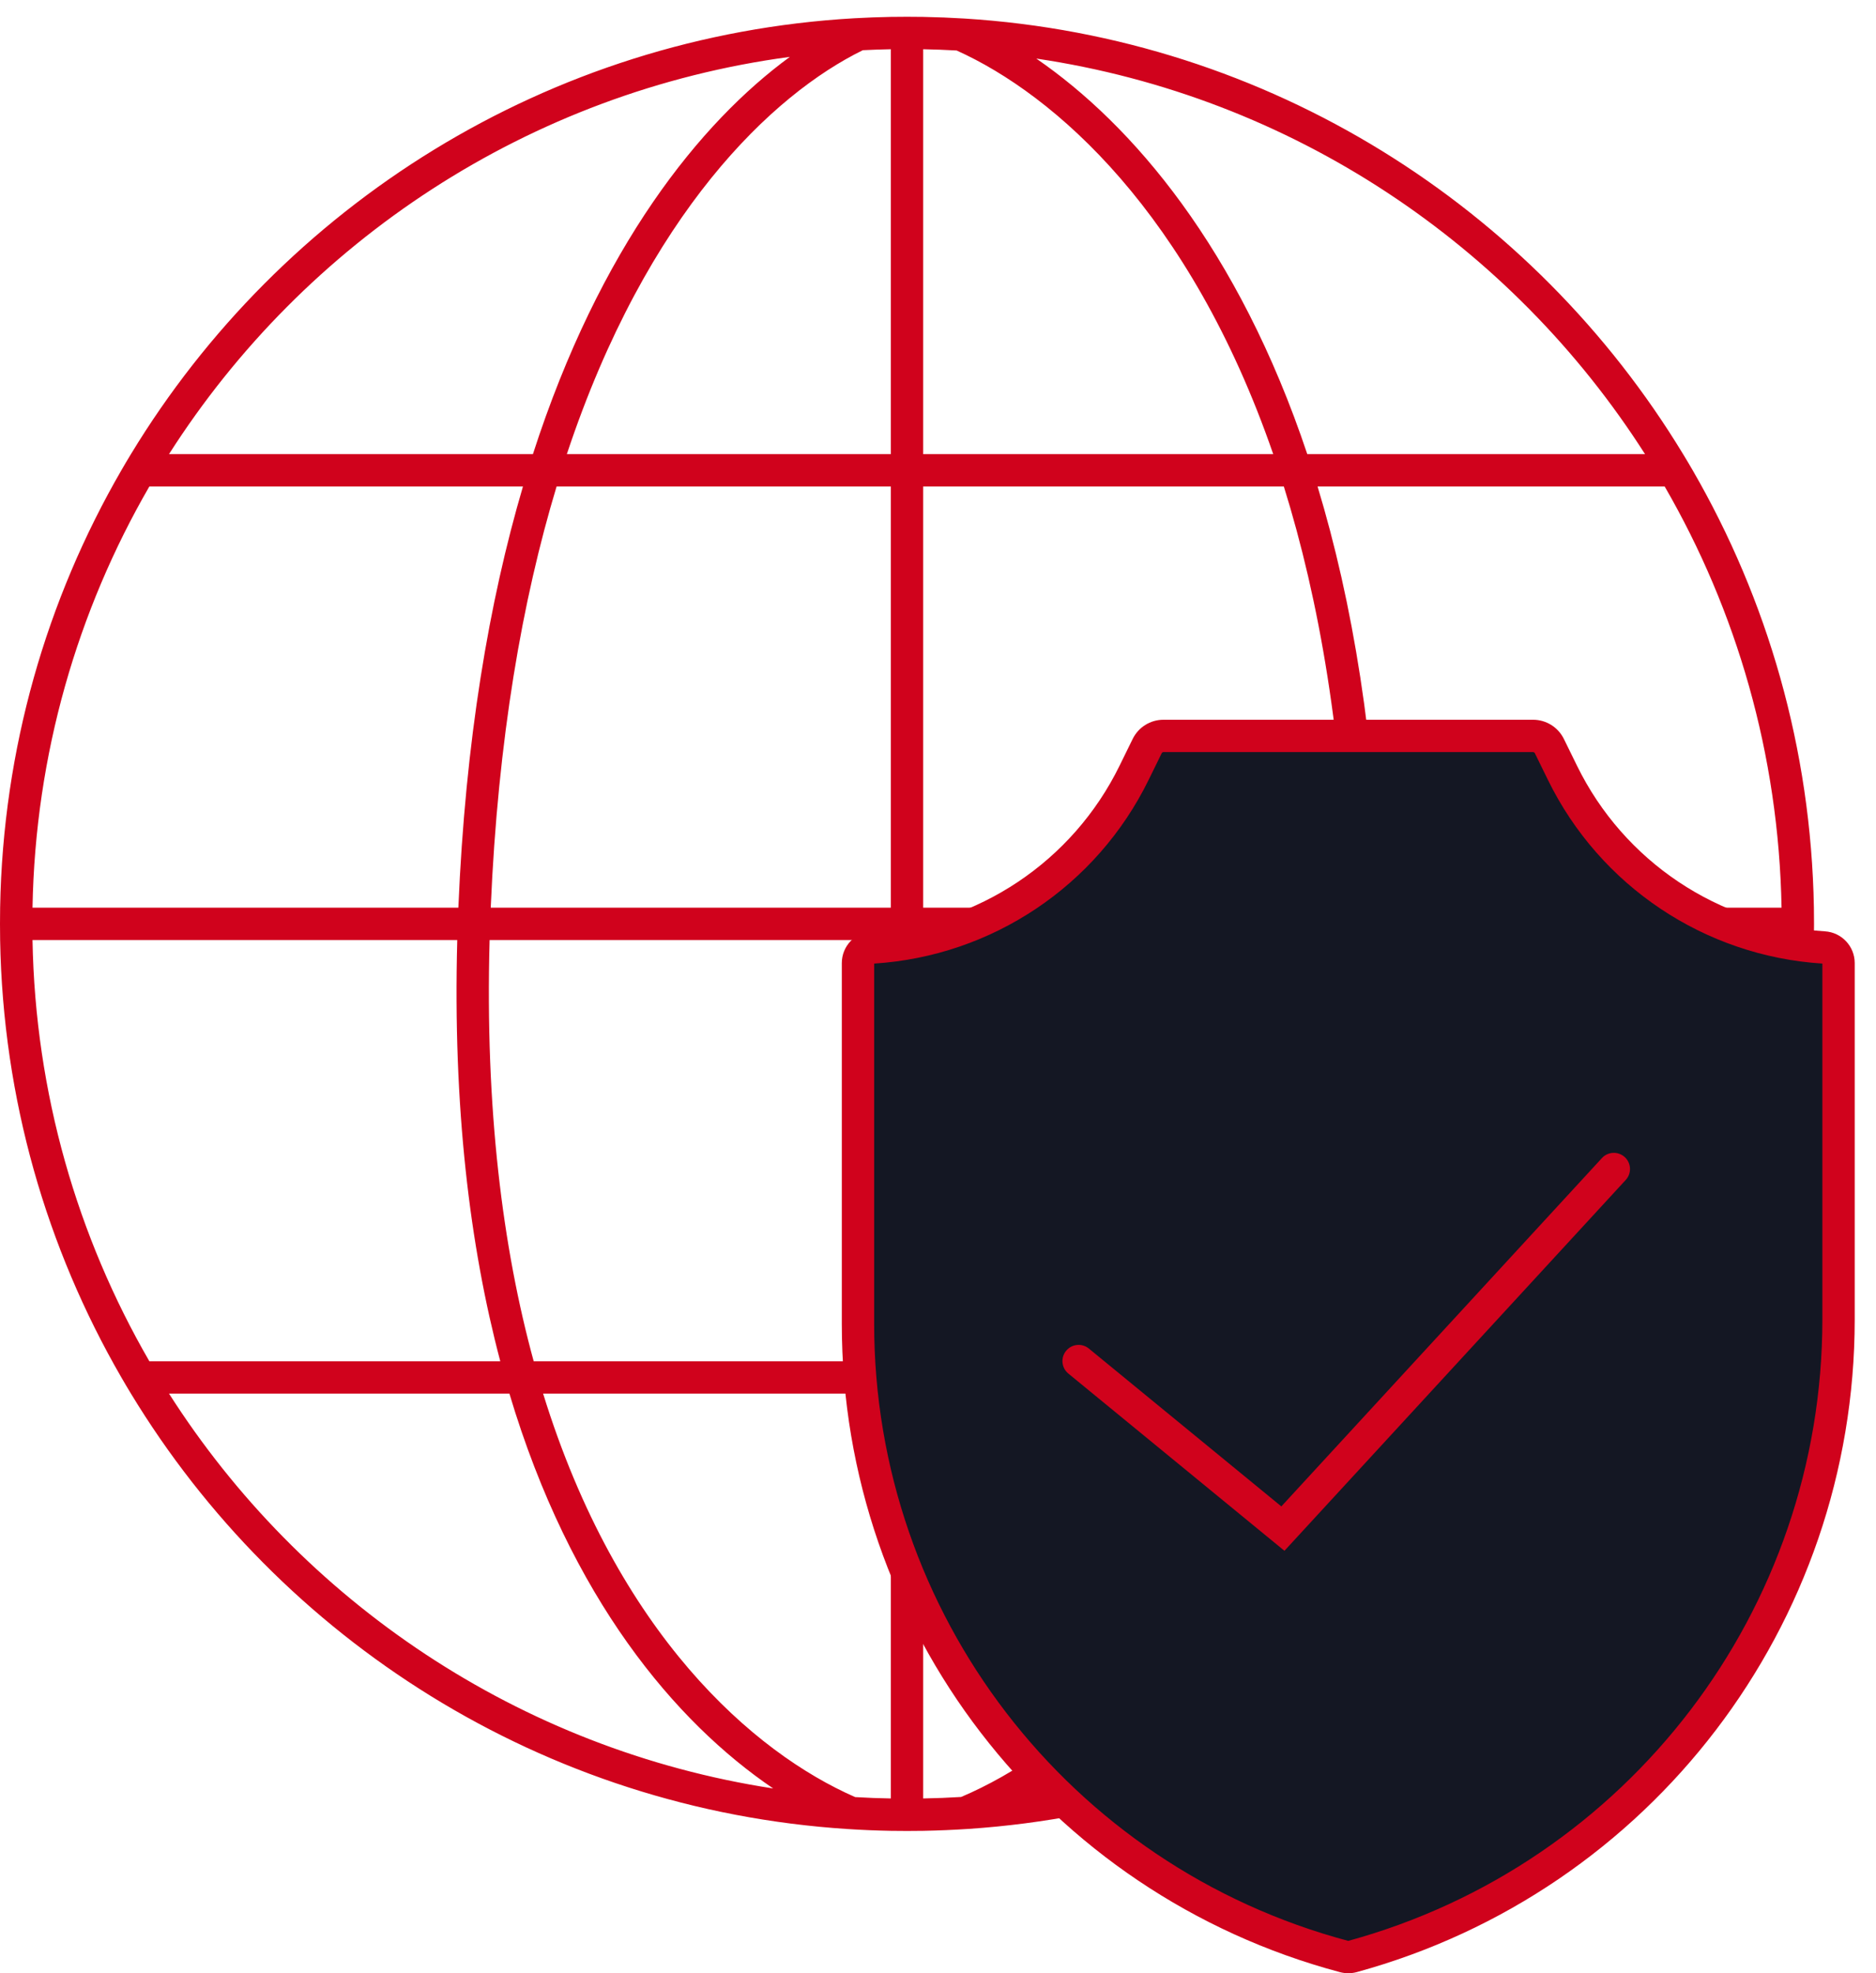
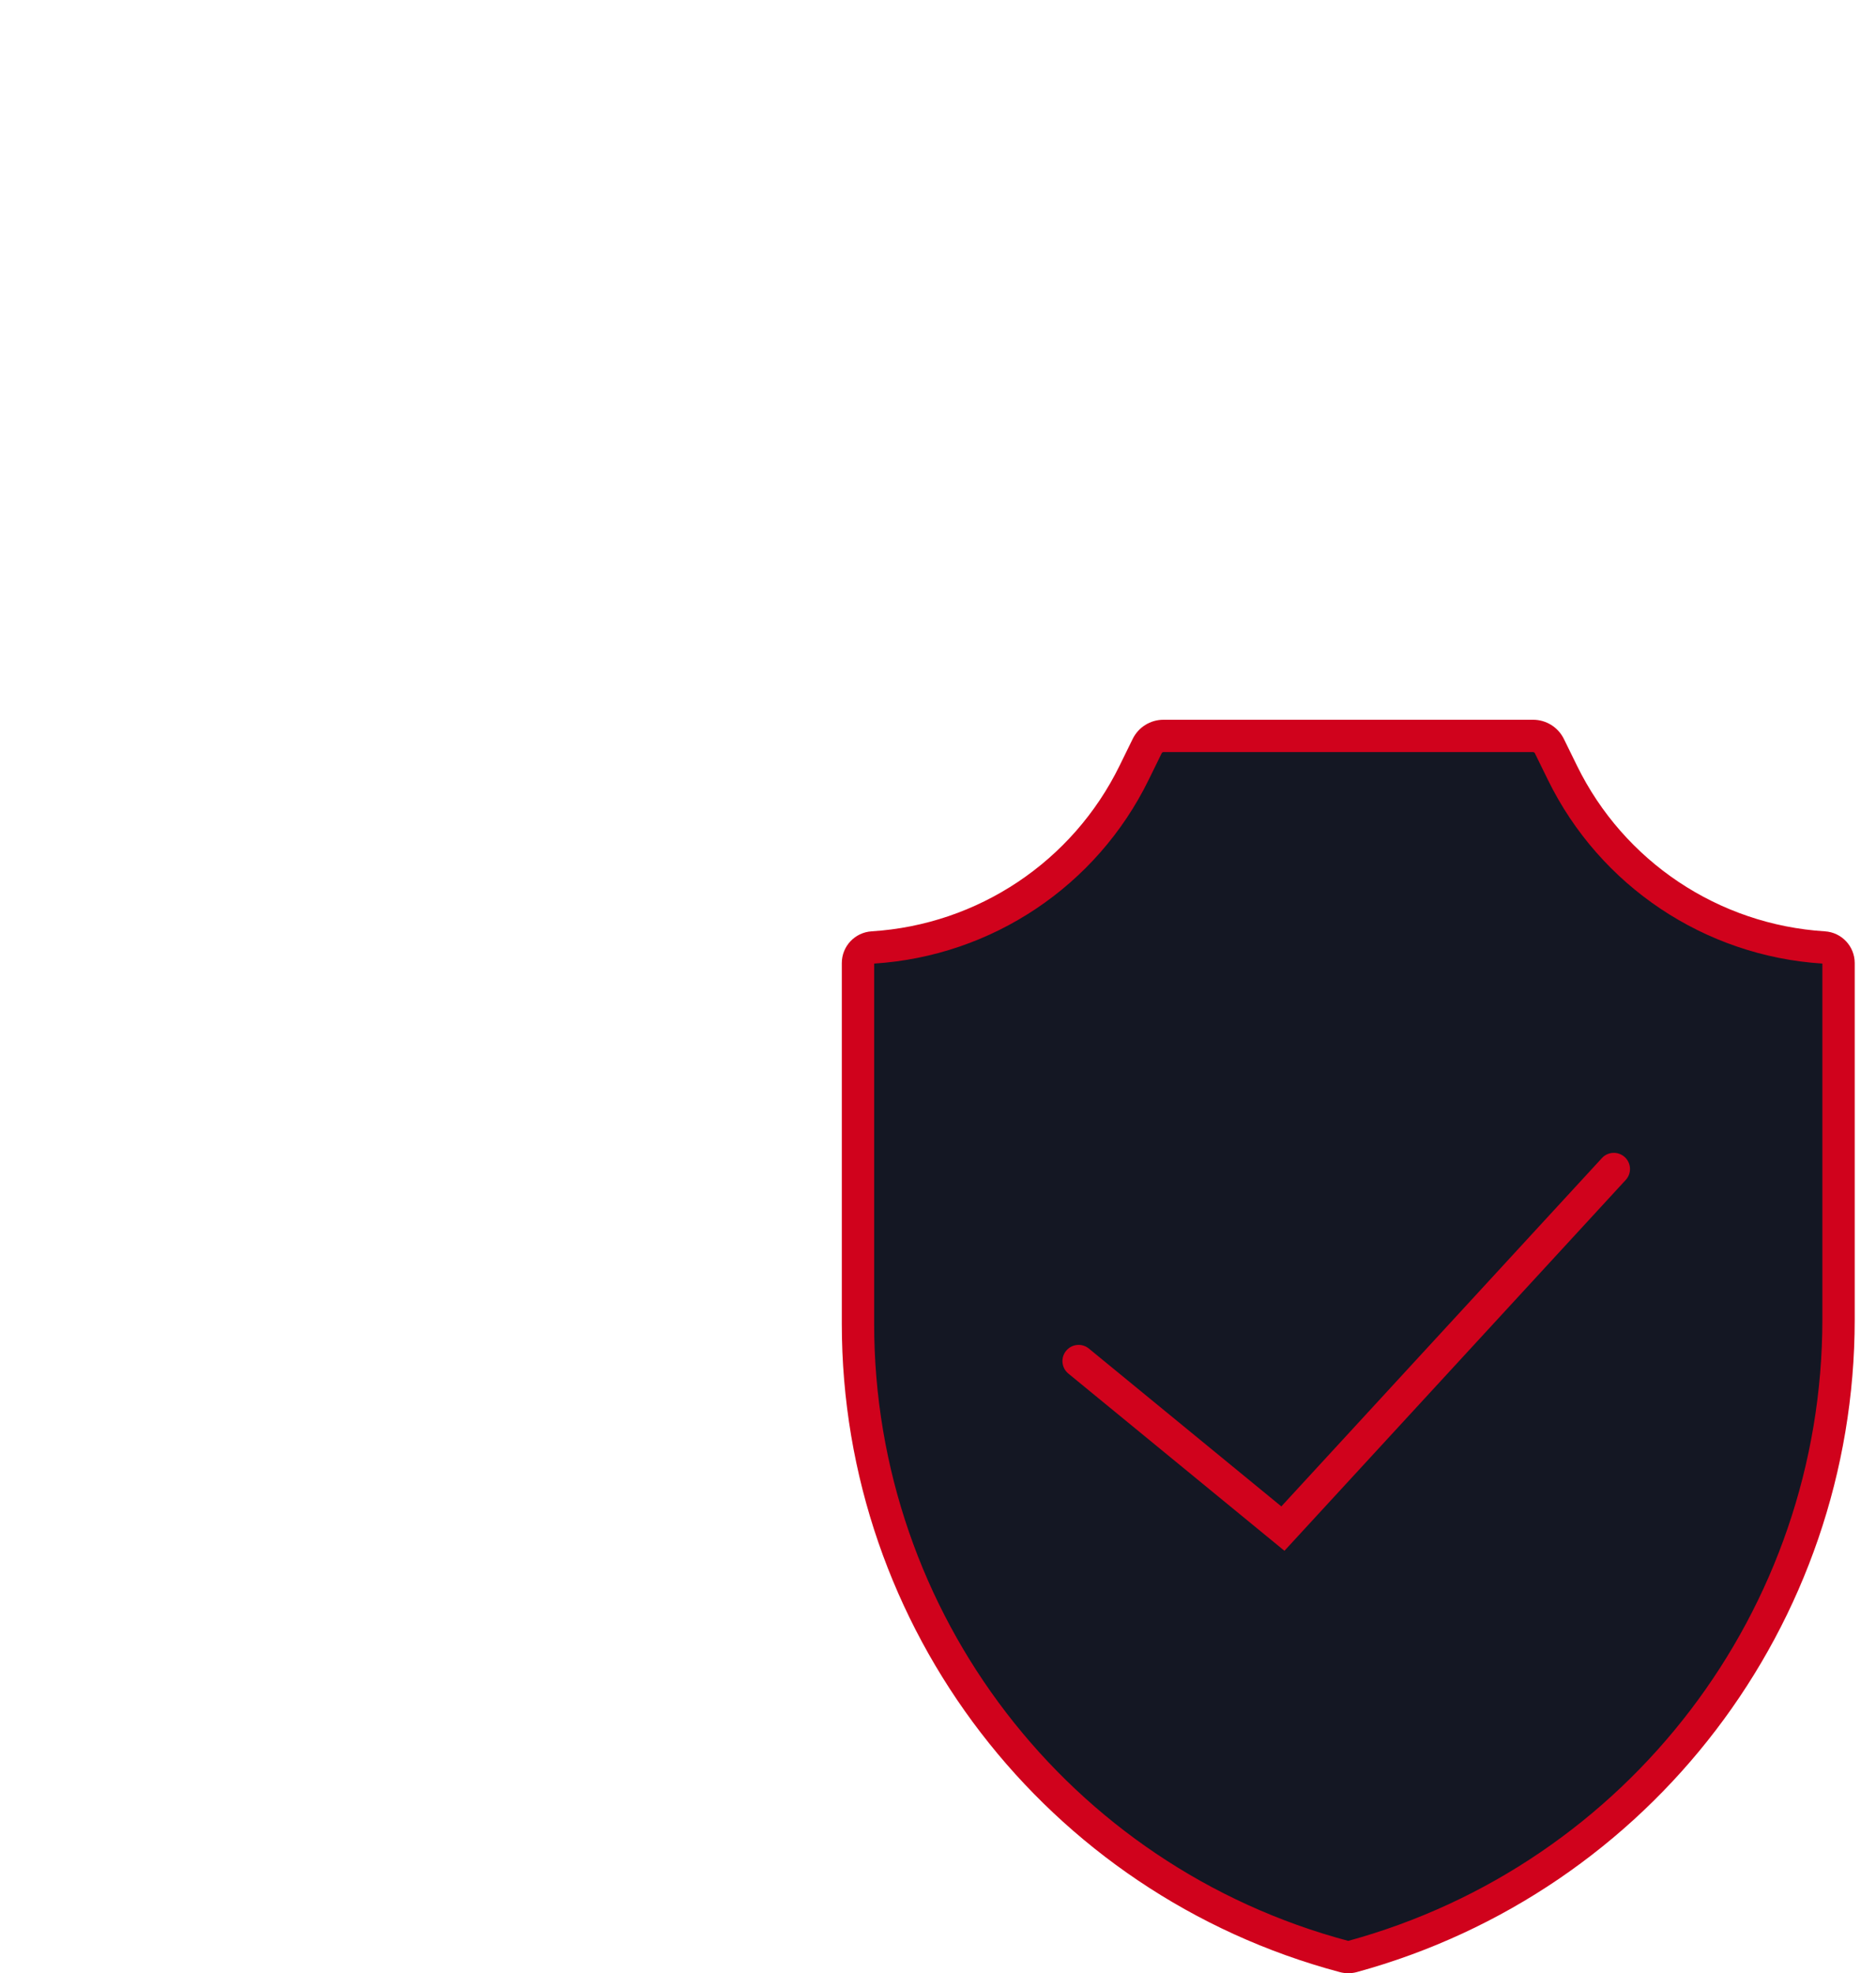
<svg xmlns="http://www.w3.org/2000/svg" width="58" height="61" viewBox="0 0 58 61" fill="none">
-   <path fill-rule="evenodd" clip-rule="evenodd" d="M26.199 56.542C26.644 56.571 27.092 56.59 27.542 56.598C27.708 56.601 27.875 56.602 28.042 56.602C28.209 56.602 28.376 56.601 28.542 56.598C29.014 56.589 29.484 56.569 29.95 56.538C39.321 55.908 47.431 50.675 52.036 43.081C52.137 42.915 52.236 42.749 52.333 42.581C54.641 38.591 55.994 33.98 56.08 29.06C56.083 28.894 56.084 28.727 56.084 28.56C56.084 28.393 56.083 28.226 56.08 28.06C55.994 23.14 54.641 18.529 52.333 14.539C52.236 14.371 52.137 14.204 52.036 14.039C47.409 6.409 39.246 1.163 29.82 0.573C29.396 0.547 28.97 0.53 28.542 0.522C28.376 0.519 28.209 0.518 28.042 0.518C27.875 0.518 27.708 0.519 27.542 0.522C27.166 0.529 26.792 0.543 26.419 0.564C16.928 1.106 8.7 6.368 4.048 14.039C3.947 14.204 3.849 14.371 3.752 14.539C1.444 18.529 0.09 23.14 0.004 28.06C0.001 28.226 0 28.393 0 28.56C0 28.727 0.001 28.894 0.004 29.06C0.09 33.98 1.444 38.591 3.752 42.581C3.849 42.749 3.947 42.915 4.048 43.081C8.664 50.693 16.801 55.933 26.199 56.542ZM5.225 43.081C9.323 49.506 16.059 54.083 23.904 55.288C20.888 53.242 17.642 49.419 15.749 43.081H5.225ZM16.791 43.081C19.091 50.523 23.299 54.181 26.439 55.555C26.805 55.577 27.173 55.591 27.542 55.597V43.081H16.791ZM27.542 42.081H16.5C15.539 38.571 14.994 34.277 15.137 29.06H27.542V42.081ZM28.542 29.06V42.081H40.097C41.135 38.571 41.76 34.277 41.697 29.06H28.542ZM41.677 28.06H28.542V15.039H39.692C40.787 18.549 41.532 22.843 41.677 28.06ZM42.697 29.06C42.758 34.221 42.154 38.523 41.135 42.081H51.467C51.467 42.081 51.467 42.081 51.467 42.08C53.689 38.239 54.994 33.799 55.08 29.06H42.697ZM55.08 28.06H42.678C42.536 22.899 41.813 18.597 40.735 15.039H51.467C51.467 15.039 51.467 15.039 51.467 15.04C53.689 18.881 54.994 23.32 55.08 28.06ZM50.859 14.039C46.736 7.575 39.945 2.982 32.039 1.811C35.006 3.849 38.288 7.675 40.417 14.039H50.859ZM39.364 14.039C36.79 6.586 32.615 2.93 29.576 1.561C29.233 1.541 28.888 1.529 28.542 1.522V14.039H39.364ZM24.42 1.758C16.354 2.838 9.413 7.473 5.225 14.039H16.476C18.547 7.624 21.649 3.785 24.42 1.758ZM17.525 14.039C20.008 6.573 23.891 2.916 26.676 1.552C26.963 1.537 27.252 1.528 27.542 1.522V14.039H17.525ZM16.168 15.039H4.618C4.617 15.039 4.617 15.039 4.617 15.04C2.395 18.881 1.09 23.32 1.005 28.06H14.171C14.387 22.9 15.121 18.598 16.168 15.039ZM15.172 28.06C15.394 22.843 16.148 18.549 17.208 15.039H27.542V28.06H15.172ZM14.137 29.06C13.998 34.22 14.524 38.522 15.467 42.081H4.618C4.617 42.081 4.617 42.081 4.617 42.08C2.395 38.239 1.09 33.799 1.005 29.06H14.137ZM50.859 43.081H40.832C38.807 49.397 35.45 53.212 32.348 55.261C40.122 54.017 46.79 49.461 50.859 43.081ZM29.715 55.551C32.957 54.175 37.314 50.518 39.783 43.081H28.542V55.597C28.935 55.59 29.326 55.575 29.715 55.551Z" fill="#D0021C" />
  <path d="M26.526 29.772V40.923C26.526 50.094 32.692 58.12 41.554 60.483C41.639 60.506 41.73 60.506 41.815 60.483C50.683 58.055 56.842 49.994 56.842 40.788V29.772C56.842 29.517 56.644 29.305 56.389 29.29C52.92 29.073 49.835 27.012 48.307 23.891L47.902 23.065C47.807 22.872 47.611 22.75 47.396 22.75H41.684H35.972C35.757 22.75 35.561 22.872 35.467 23.065L35.062 23.891C33.533 27.012 30.448 29.073 26.98 29.29C26.725 29.305 26.526 29.517 26.526 29.772Z" fill="#141723" />
  <path fill-rule="evenodd" clip-rule="evenodd" d="M35.972 23.25C35.948 23.25 35.926 23.263 35.916 23.285L35.511 24.111C33.906 27.389 30.668 29.555 27.026 29.788V40.923C27.026 49.868 33.04 57.695 41.683 60C50.334 57.632 56.342 49.769 56.342 40.788V29.788C52.701 29.555 49.463 27.389 47.858 24.111L47.453 23.285C47.442 23.263 47.42 23.25 47.396 23.25H35.972ZM35.018 22.845C35.196 22.48 35.566 22.25 35.972 22.25H47.396C47.802 22.25 48.172 22.48 48.351 22.845L48.756 23.671C50.205 26.631 53.131 28.585 56.42 28.791C56.938 28.823 57.342 29.253 57.342 29.772V40.788C57.342 50.219 51.033 58.478 41.947 60.965C41.775 61.012 41.595 61.011 41.425 60.966C32.344 58.545 26.026 50.321 26.026 40.923V29.772C26.026 29.253 26.43 28.823 26.949 28.791C30.238 28.585 33.163 26.631 34.613 23.671L35.018 22.845Z" fill="#D0021C" />
  <path fill-rule="evenodd" clip-rule="evenodd" d="M50.233 35.771C50.436 35.958 50.449 36.274 50.262 36.477L39.711 47.941L33.03 42.462C32.817 42.287 32.785 41.972 32.961 41.759C33.136 41.545 33.451 41.514 33.664 41.689L39.615 46.569L49.527 35.8C49.714 35.597 50.03 35.584 50.233 35.771Z" fill="#D0021C" />
</svg>